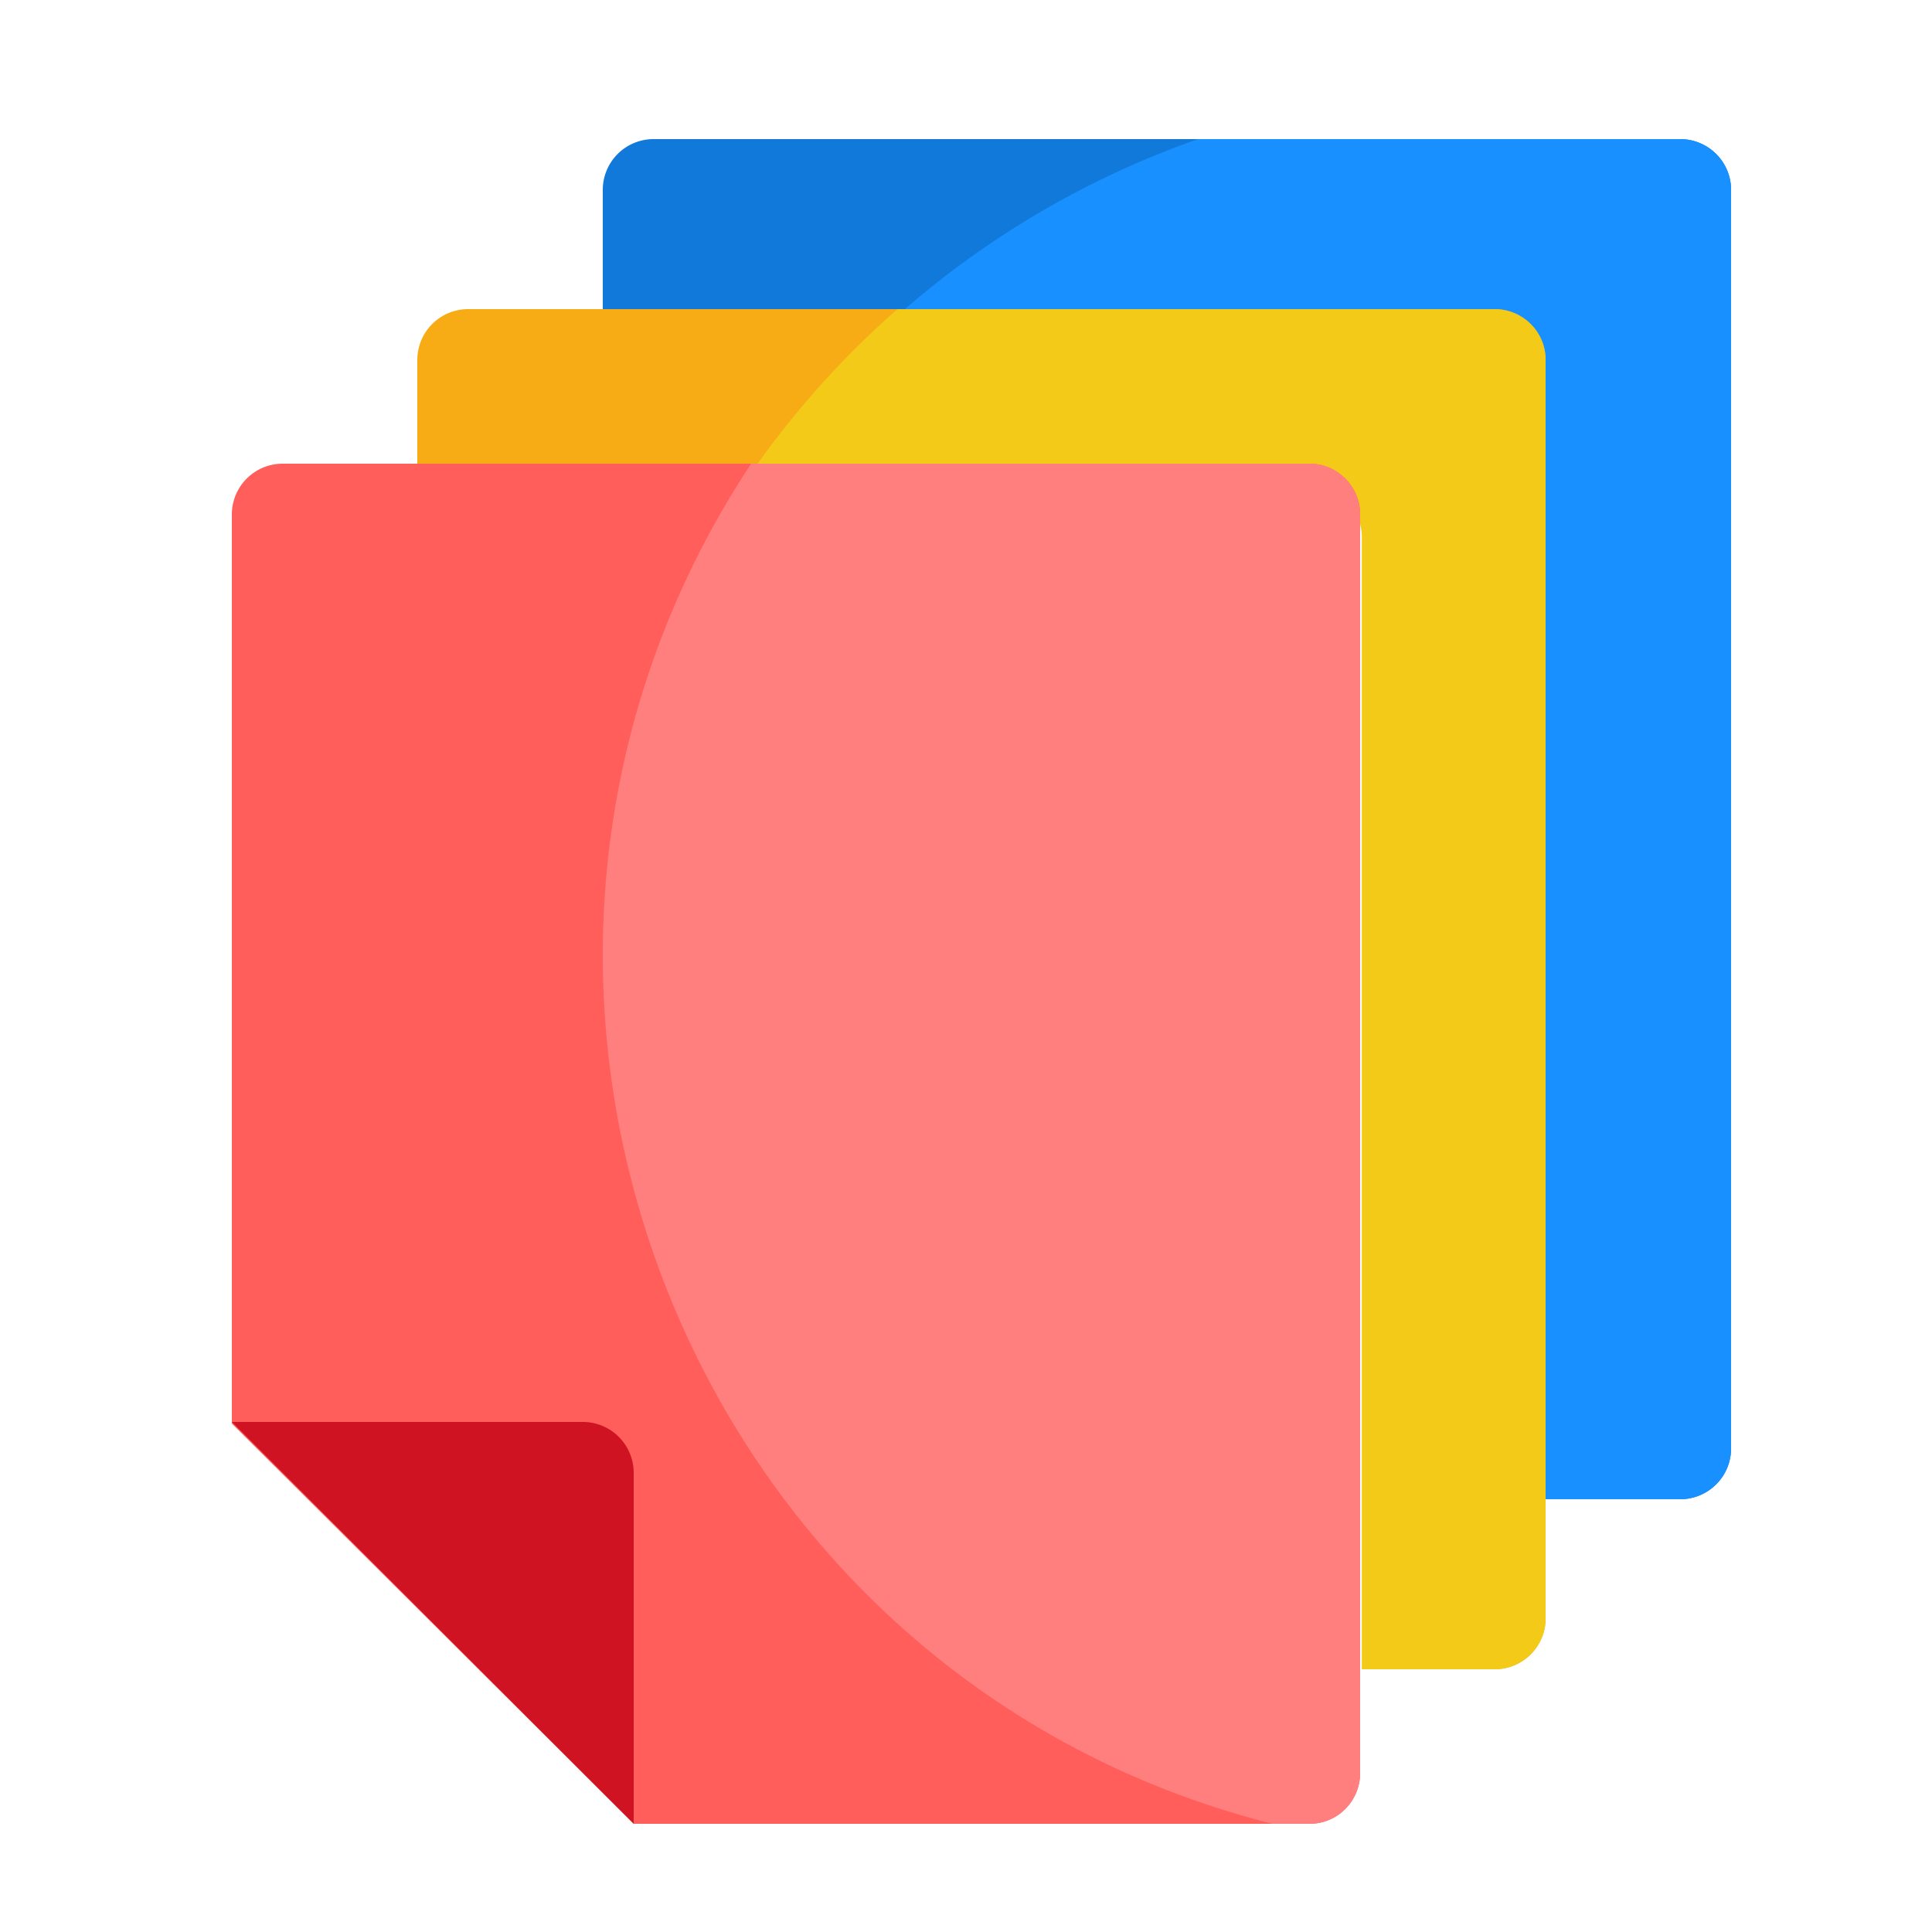
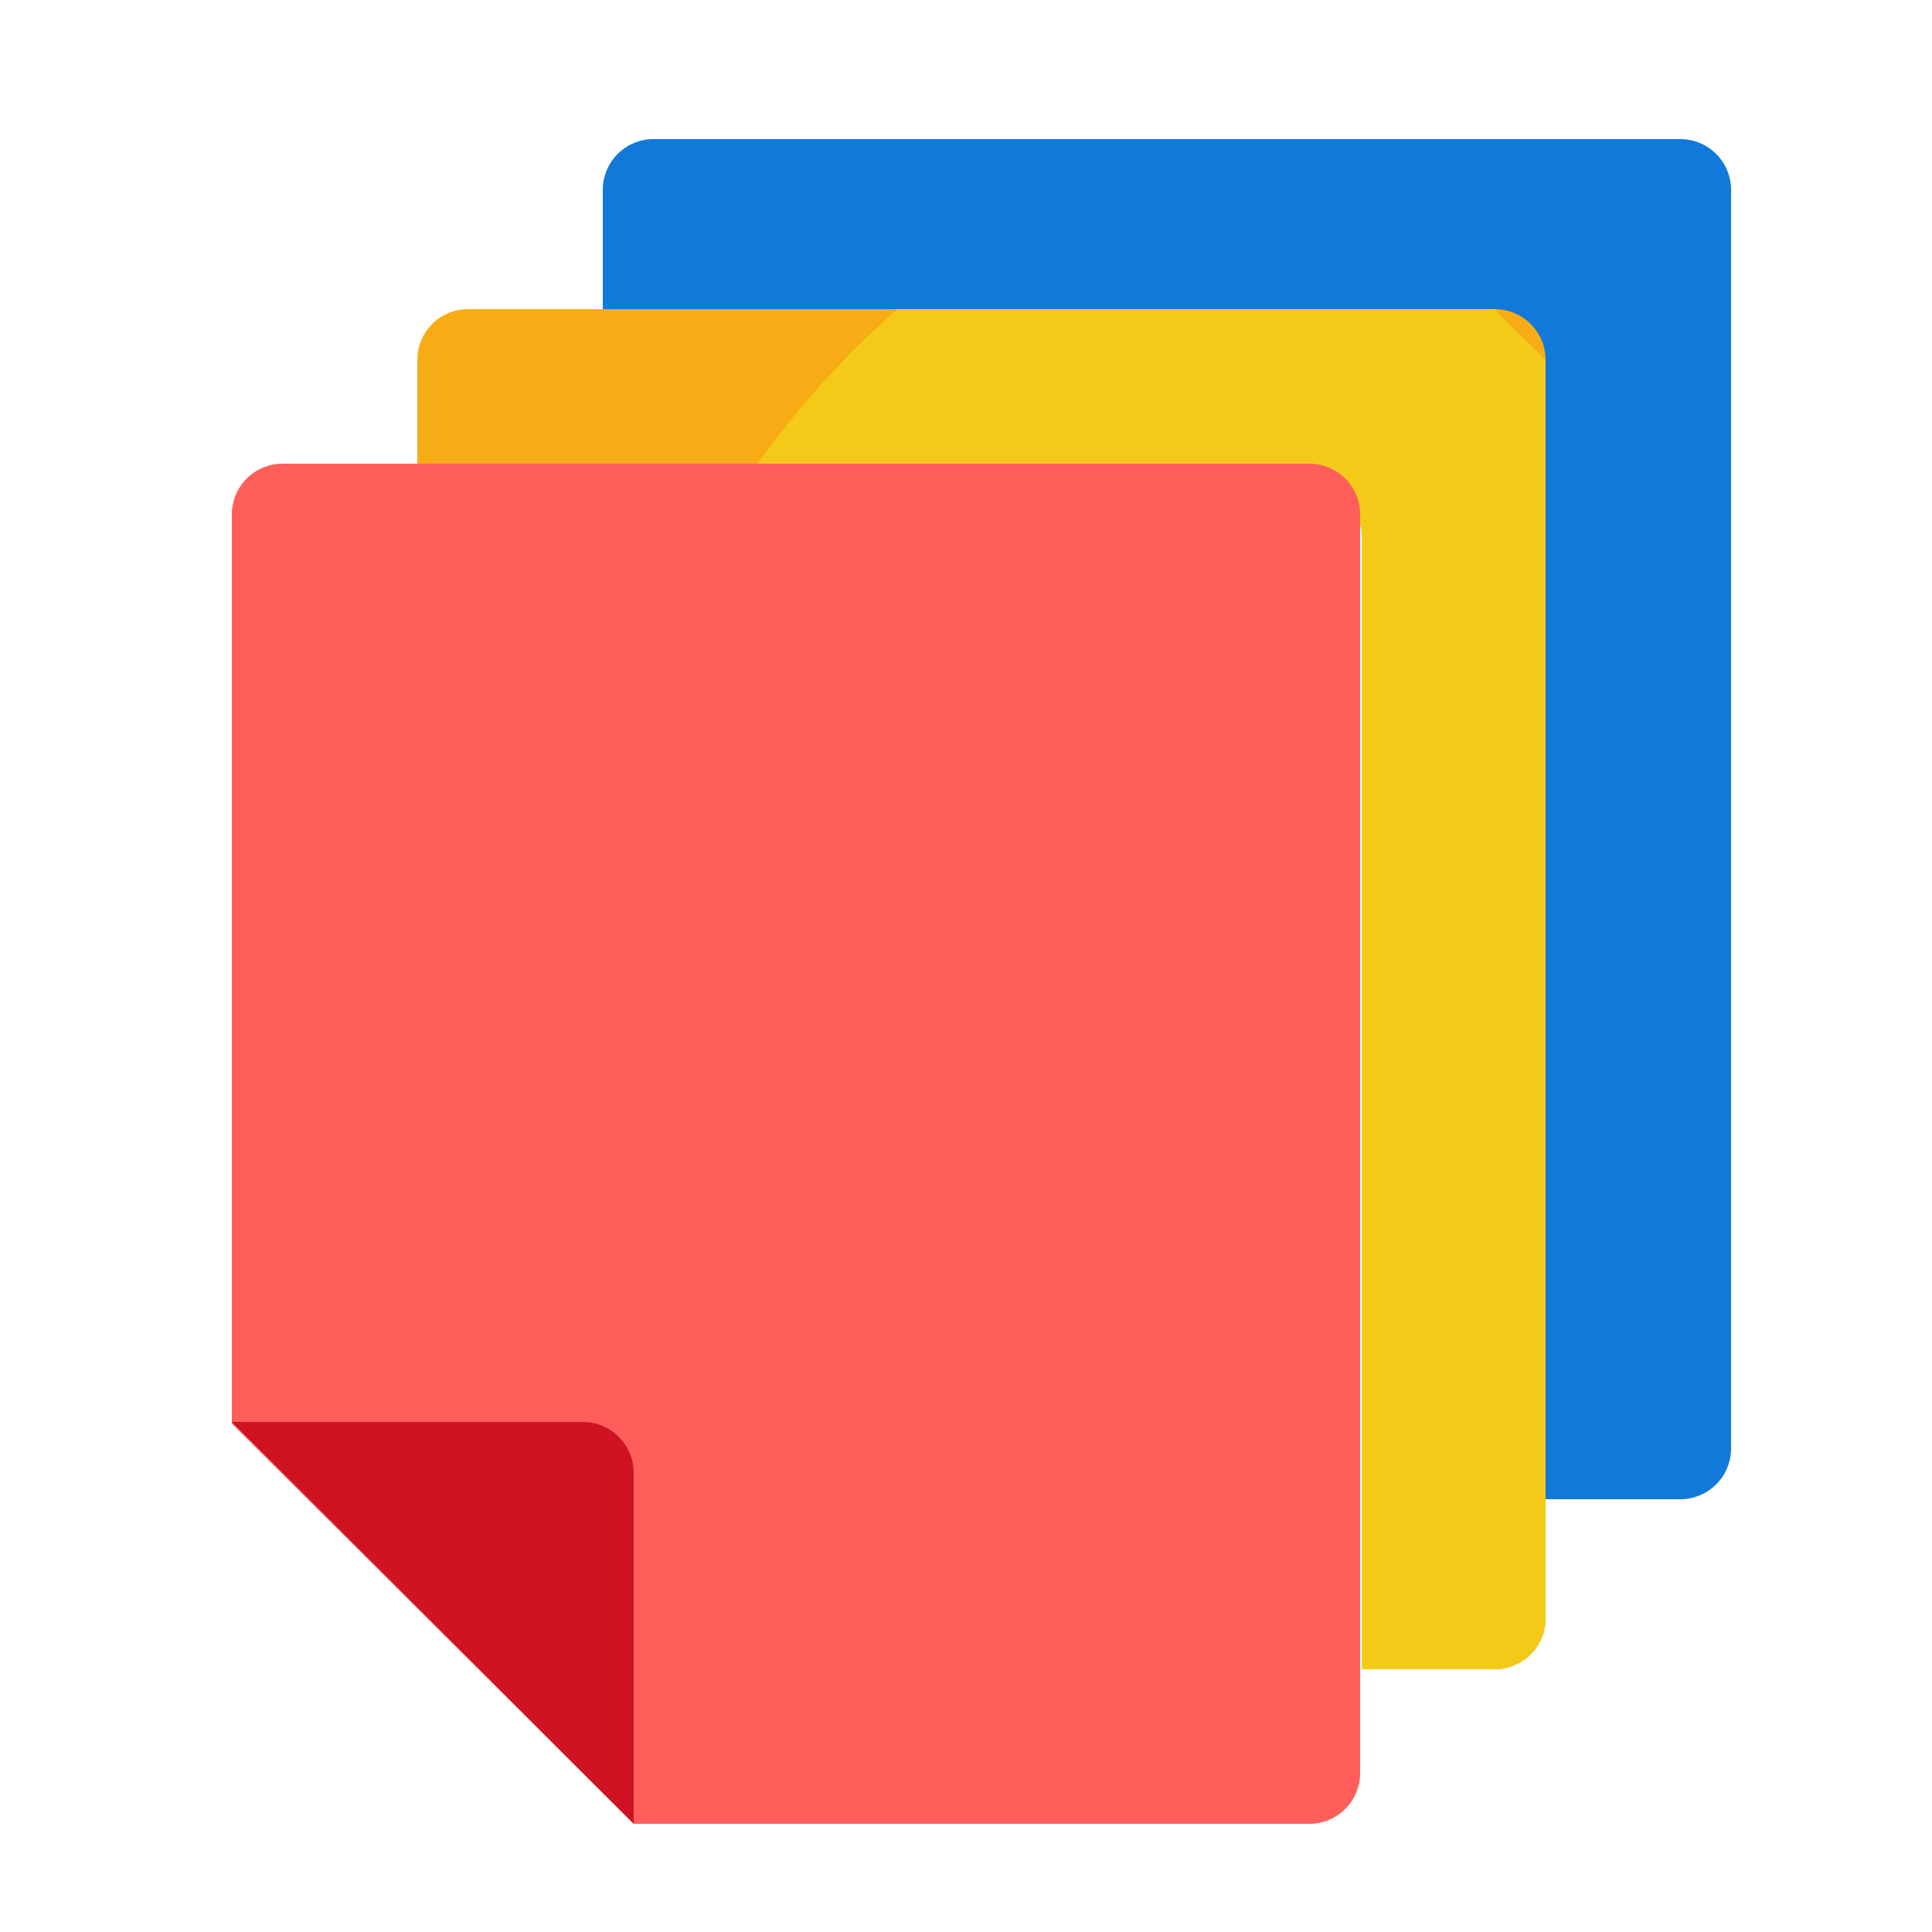
<svg xmlns="http://www.w3.org/2000/svg" width="125" height="125" viewBox="0 0 125 125">
  <g fill="none" fill-rule="nonzero">
    <path fill="#1179D9" d="M108.707 9H42.293A3.286 3.286 0 0 0 39 12.28v8.198h57.631a3.287 3.287 0 0 1 3.294 3.28V97h8.782A3.287 3.287 0 0 0 112 93.72V12.28A3.287 3.287 0 0 0 108.707 9z" />
-     <path fill="#1890FF" d="M108.69 9H77.516A58.395 58.395 0 0 0 58 20.478h38.55c1.829 0 3.311 1.469 3.311 3.28V97h8.828c1.829 0 3.311-1.468 3.311-3.28V12.28c0-1.812-1.482-3.28-3.31-3.28z" />
    <path fill="#F7AC16" d="M96.707 20H30.293A3.287 3.287 0 0 0 27 23.28v8.198h57.906a3.287 3.287 0 0 1 3.293 3.28V108h8.508a3.287 3.287 0 0 0 3.293-3.28V23.28A3.287 3.287 0 0 0 96.707 20z" />
-     <path fill="#F4CA19" d="M96.681 20H58.067A58.28 58.28 0 0 0 48 31.478h36.79c1.832 0 3.319 1.469 3.319 3.28V108h8.572c1.833 0 3.319-1.468 3.319-3.28V23.28c0-1.812-1.486-3.28-3.319-3.28z" />
+     <path fill="#F4CA19" d="M96.681 20H58.067A58.28 58.28 0 0 0 48 31.478h36.79c1.832 0 3.319 1.469 3.319 3.28V108h8.572c1.833 0 3.319-1.468 3.319-3.28V23.28z" />
    <g>
      <path fill="#FF5E5A" d="M84.707 30H18.293A3.287 3.287 0 0 0 15 33.28v58.825L41.004 118h43.703A3.287 3.287 0 0 0 88 114.72V33.28c0-1.811-1.475-3.28-3.293-3.28z" />
-       <path fill="#FF7F7F" d="M84.746 30h-36.15c-21.817 33.02-4.682 78.273 33.728 88h2.422c1.797 0 3.254-1.468 3.254-3.28V33.28c0-1.811-1.457-3.28-3.254-3.28z" />
      <path fill="#CF1322" d="M41 118V95.293A3.293 3.293 0 0 0 37.707 92H15l26 26z" />
    </g>
  </g>
</svg>